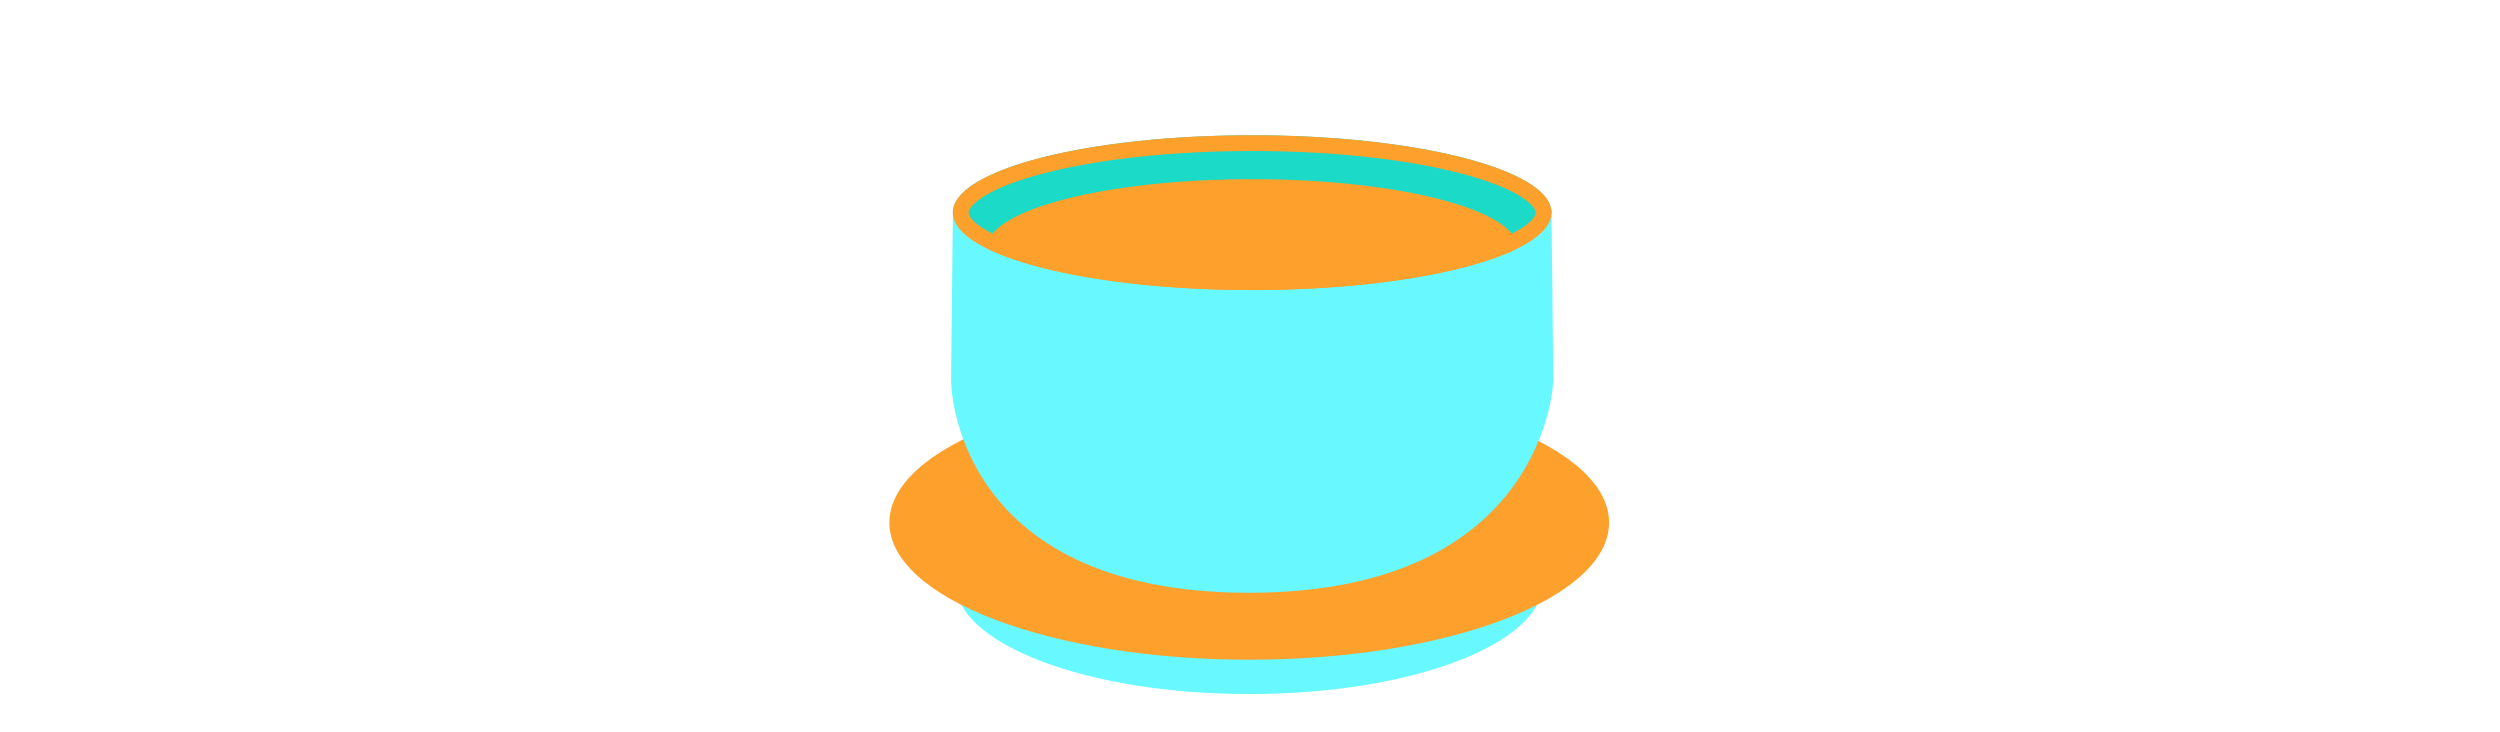
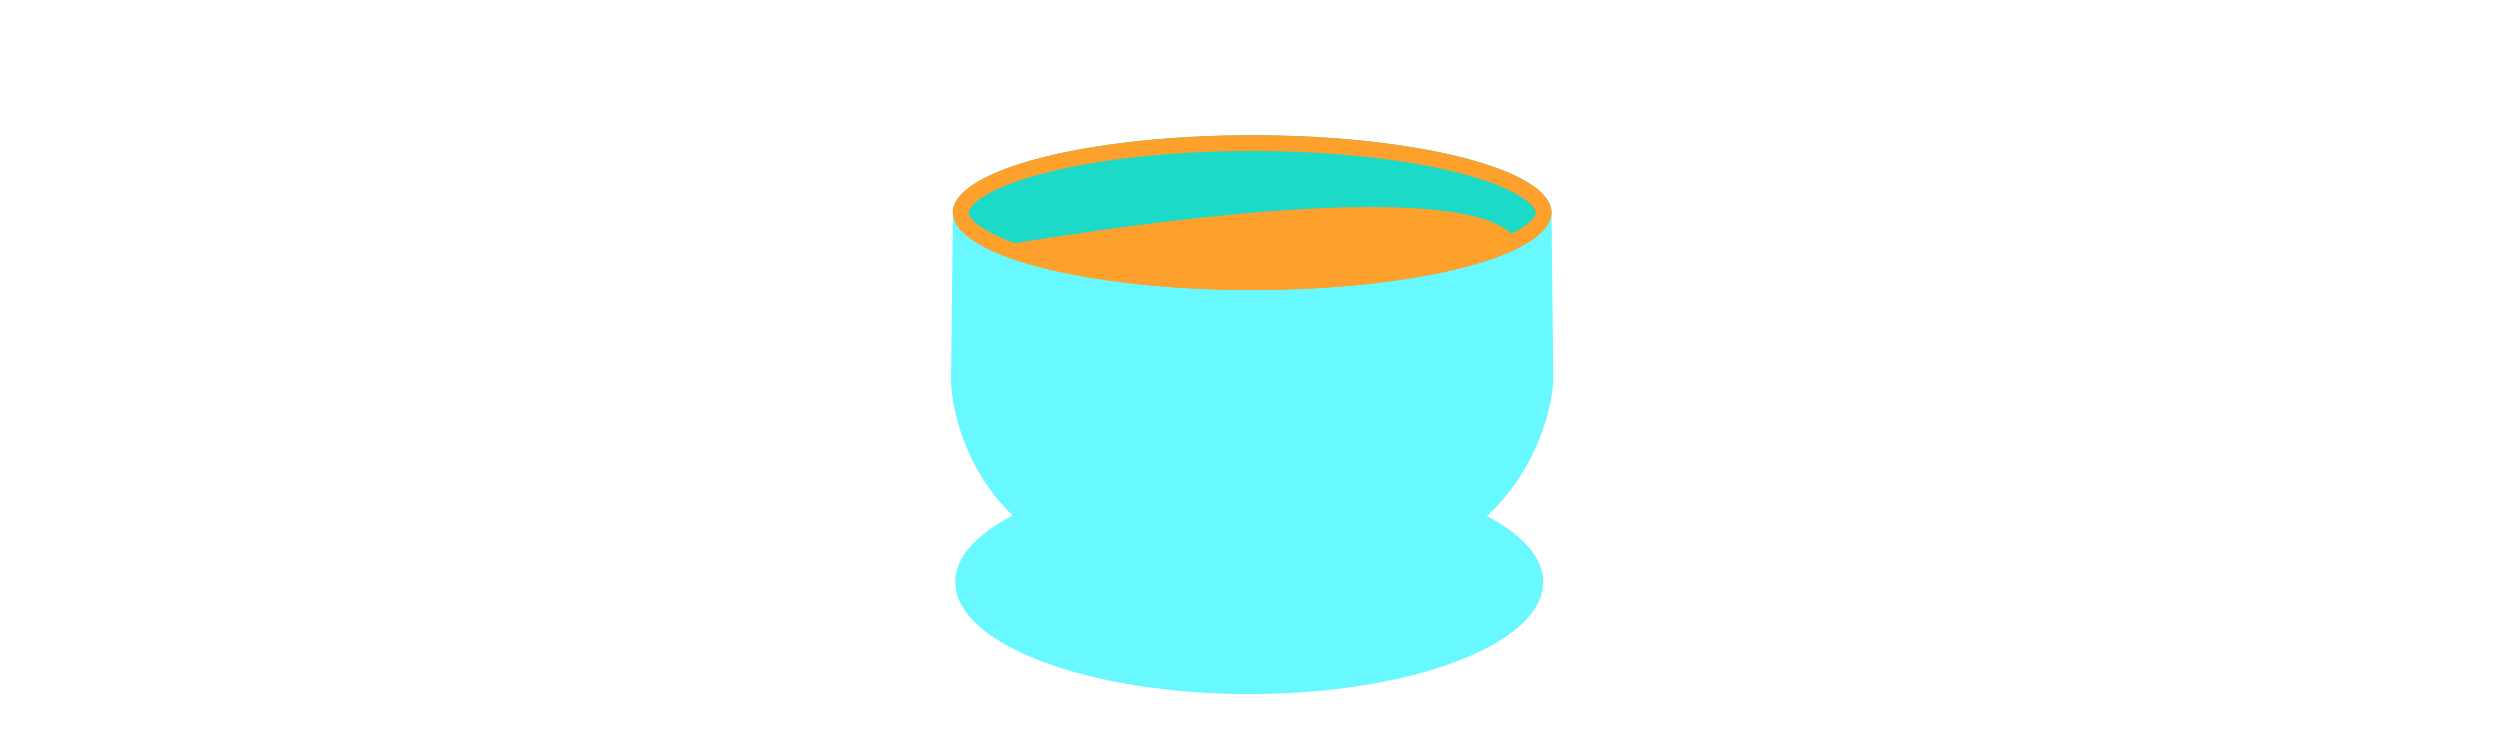
<svg xmlns="http://www.w3.org/2000/svg" id="th_fir_u1F375-teacupwithouthandle" width="100%" height="100%" version="1.1" preserveAspectRatio="xMidYMid meet" viewBox="0 0 512 512" style="height:150px" data-uid="fir_u1F375-teacupwithouthandle" data-keyword="u1F375-teacupwithouthandle" data-complex="true" data-coll="fir" data-c="{&quot;e5e4df&quot;:[&quot;fir_u1F375-teacupwithouthandle_l_0&quot;,&quot;fir_u1F375-teacupwithouthandle_l_4&quot;],&quot;d1cfc3&quot;:[&quot;fir_u1F375-teacupwithouthandle_l_1&quot;,&quot;fir_u1F375-teacupwithouthandle_l_5&quot;],&quot;e1e1e1&quot;:[&quot;fir_u1F375-teacupwithouthandle_l_2&quot;],&quot;77b708&quot;:[&quot;fir_u1F375-teacupwithouthandle_l_3&quot;]}" data-colors="[&quot;#e5e4df&quot;,&quot;#d1cfc3&quot;,&quot;#e1e1e1&quot;,&quot;#77b708&quot;]">
  <defs id="SvgjsDefs3131" />
  <path id="fir_u1F375-teacupwithouthandle_l_0" d="M460.936 406.873C460.936 450.12 368.94 485.179 255.456 485.179C141.973 485.179 49.976 450.12 49.976 406.873S141.972 328.567 255.456 328.567C368.94 328.566 460.936 363.625 460.936 406.873Z " data-color-original="#e5e4df" fill="#68f8ff" class="e5e4df" />
-   <path id="fir_u1F375-teacupwithouthandle_l_1" d="M507 365.317C507 418.259 394.38 461.178 255.456 461.178C116.533 461.178 3.913 418.26 3.913 365.317S116.533 269.457 255.456 269.457C394.38 269.456 507 312.374 507 365.317Z " data-color-original="#d1cfc3" fill="#fda02c" class="d1cfc3" />
  <path id="fir_u1F375-teacupwithouthandle_l_2" d="M466.776 148.648C466.776 148.862 466.725 149.072 466.714 149.285C465.385 178.864 372.268 202.739 257.53 202.739C142.797 202.739 49.679 178.865 48.348 149.288C48.338 149.074 48.284 148.862 48.284 148.648C48.284 118.773 141.969 94.555 257.531 94.555C373.096 94.555 466.776 118.773 466.776 148.648Z " data-color-original="#e1e1e1" fill="#1bdac8" class="e1e1e1" />
-   <path id="fir_u1F375-teacupwithouthandle_l_3" d="M442.902 173.165C442.902 199.63 359.909 221.084 257.531 221.084C155.153 221.084 72.16 199.63 72.16 173.165S155.153 125.245 257.531 125.245C359.908 125.246 442.902 146.7 442.902 173.165Z " data-color-original="#77b708" fill="#fda02c" class="77b708" />
+   <path id="fir_u1F375-teacupwithouthandle_l_3" d="M442.902 173.165C442.902 199.63 359.909 221.084 257.531 221.084C155.153 221.084 72.16 199.63 72.16 173.165C359.908 125.246 442.902 146.7 442.902 173.165Z " data-color-original="#77b708" fill="#fda02c" class="77b708" />
  <path id="fir_u1F375-teacupwithouthandle_l_4" d="M466.778 150.273L468.033 265.878S463.925 414.379 255.323 414.379S47.027 266.107 47.027 266.107L48.282 150.273C48.282 149.938 48.328 149.618 48.346 149.288C49.678 178.865 142.796 202.739 257.528 202.739C372.266 202.739 465.384 178.864 466.712 149.285C466.733 149.615 466.778 149.936 466.778 150.273Z " data-color-original="#e5e4df" fill="#68f8ff" class="e5e4df" />
  <path id="fir_u1F375-teacupwithouthandle_l_5" d="M257.528 105.574C312.518 105.574 364.085 111.076 402.731 121.066C445.086 132.015 455.231 144.134 455.736 148.326C455.724 148.475 455.713 148.628 455.705 148.79C455.452 154.435 440.919 166.453 401.918 176.429C363.37 186.29 312.092 191.72 257.529 191.72C202.969 191.72 151.691 186.29 113.144 176.429C74.143 166.454 59.609 154.436 59.353 148.733A14.954 14.954 0 0 0 59.323 148.311C59.849 144.106 70.02 132.002 112.329 121.066C150.974 111.076 202.542 105.574 257.528 105.574M257.528 94.555C141.967 94.555 48.281 118.772 48.281 148.647C48.281 148.861 48.335 149.073 48.345 149.287C49.677 178.865 142.795 202.738 257.527 202.738C372.265 202.738 465.383 178.863 466.711 149.284C466.722 149.07 466.773 148.86 466.773 148.647C466.774 118.772 373.095 94.555 257.528 94.555Z " data-color-original="#d1cfc3" fill="#fda02c" class="d1cfc3" />
</svg>